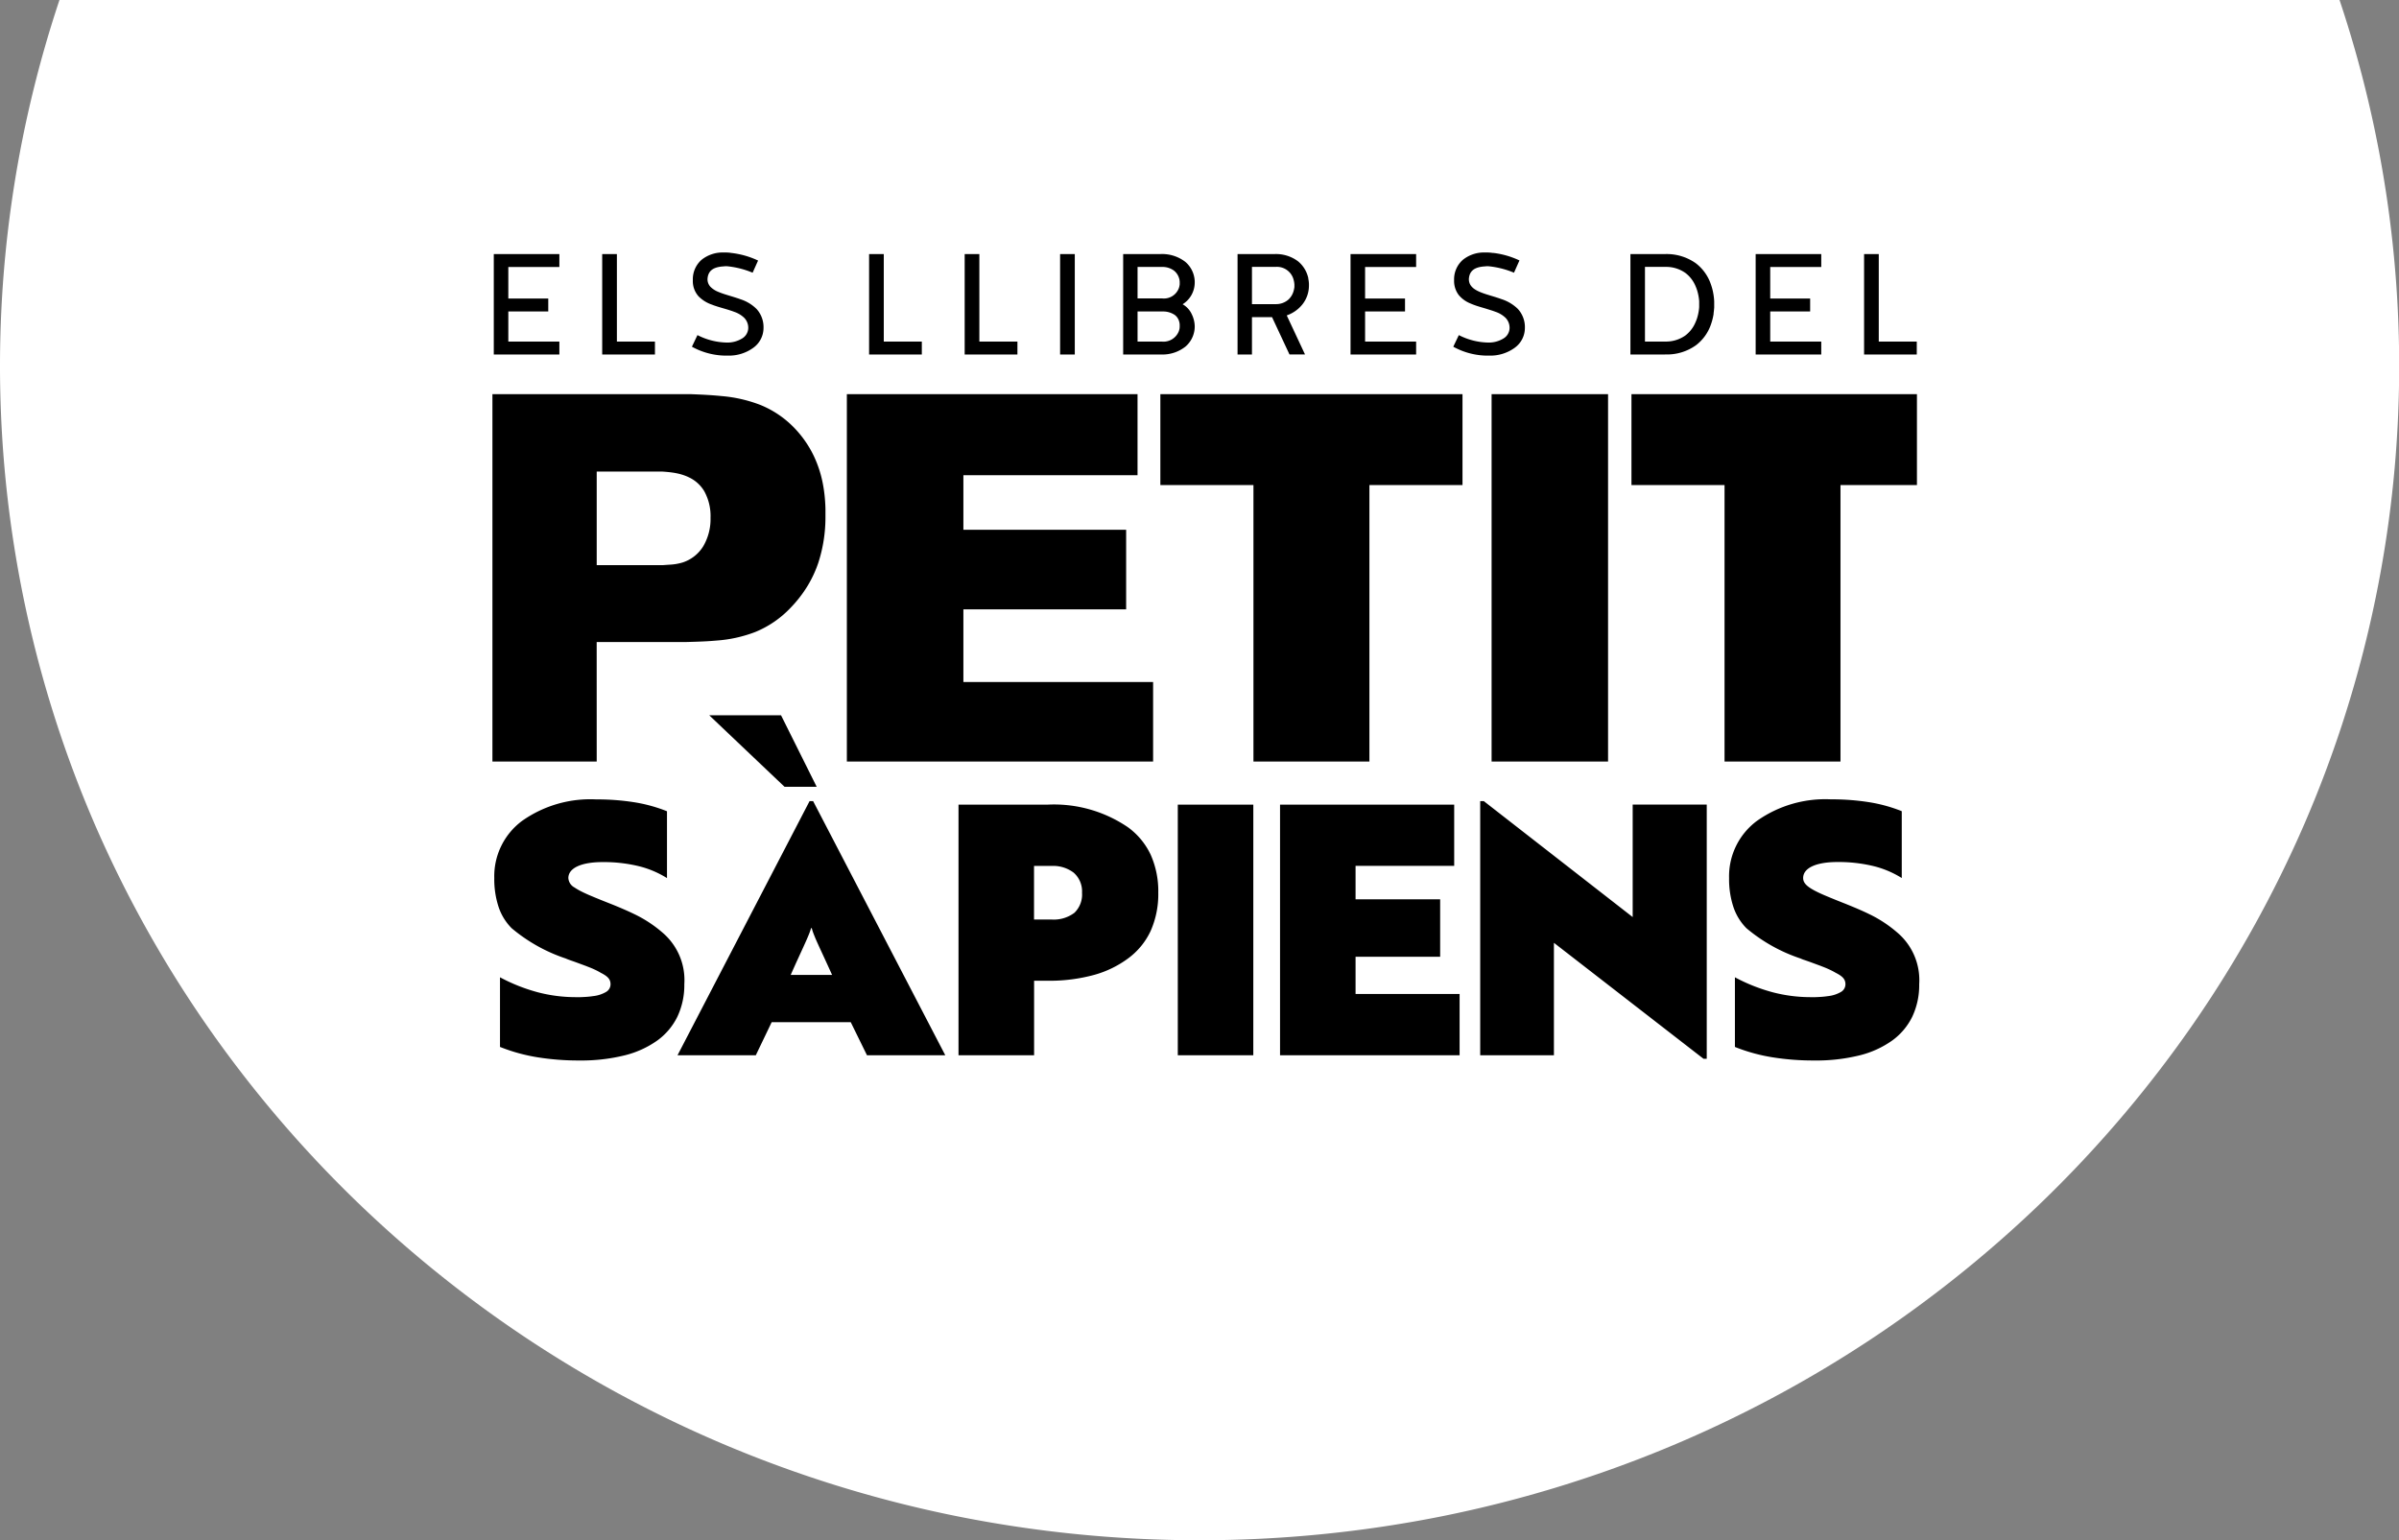
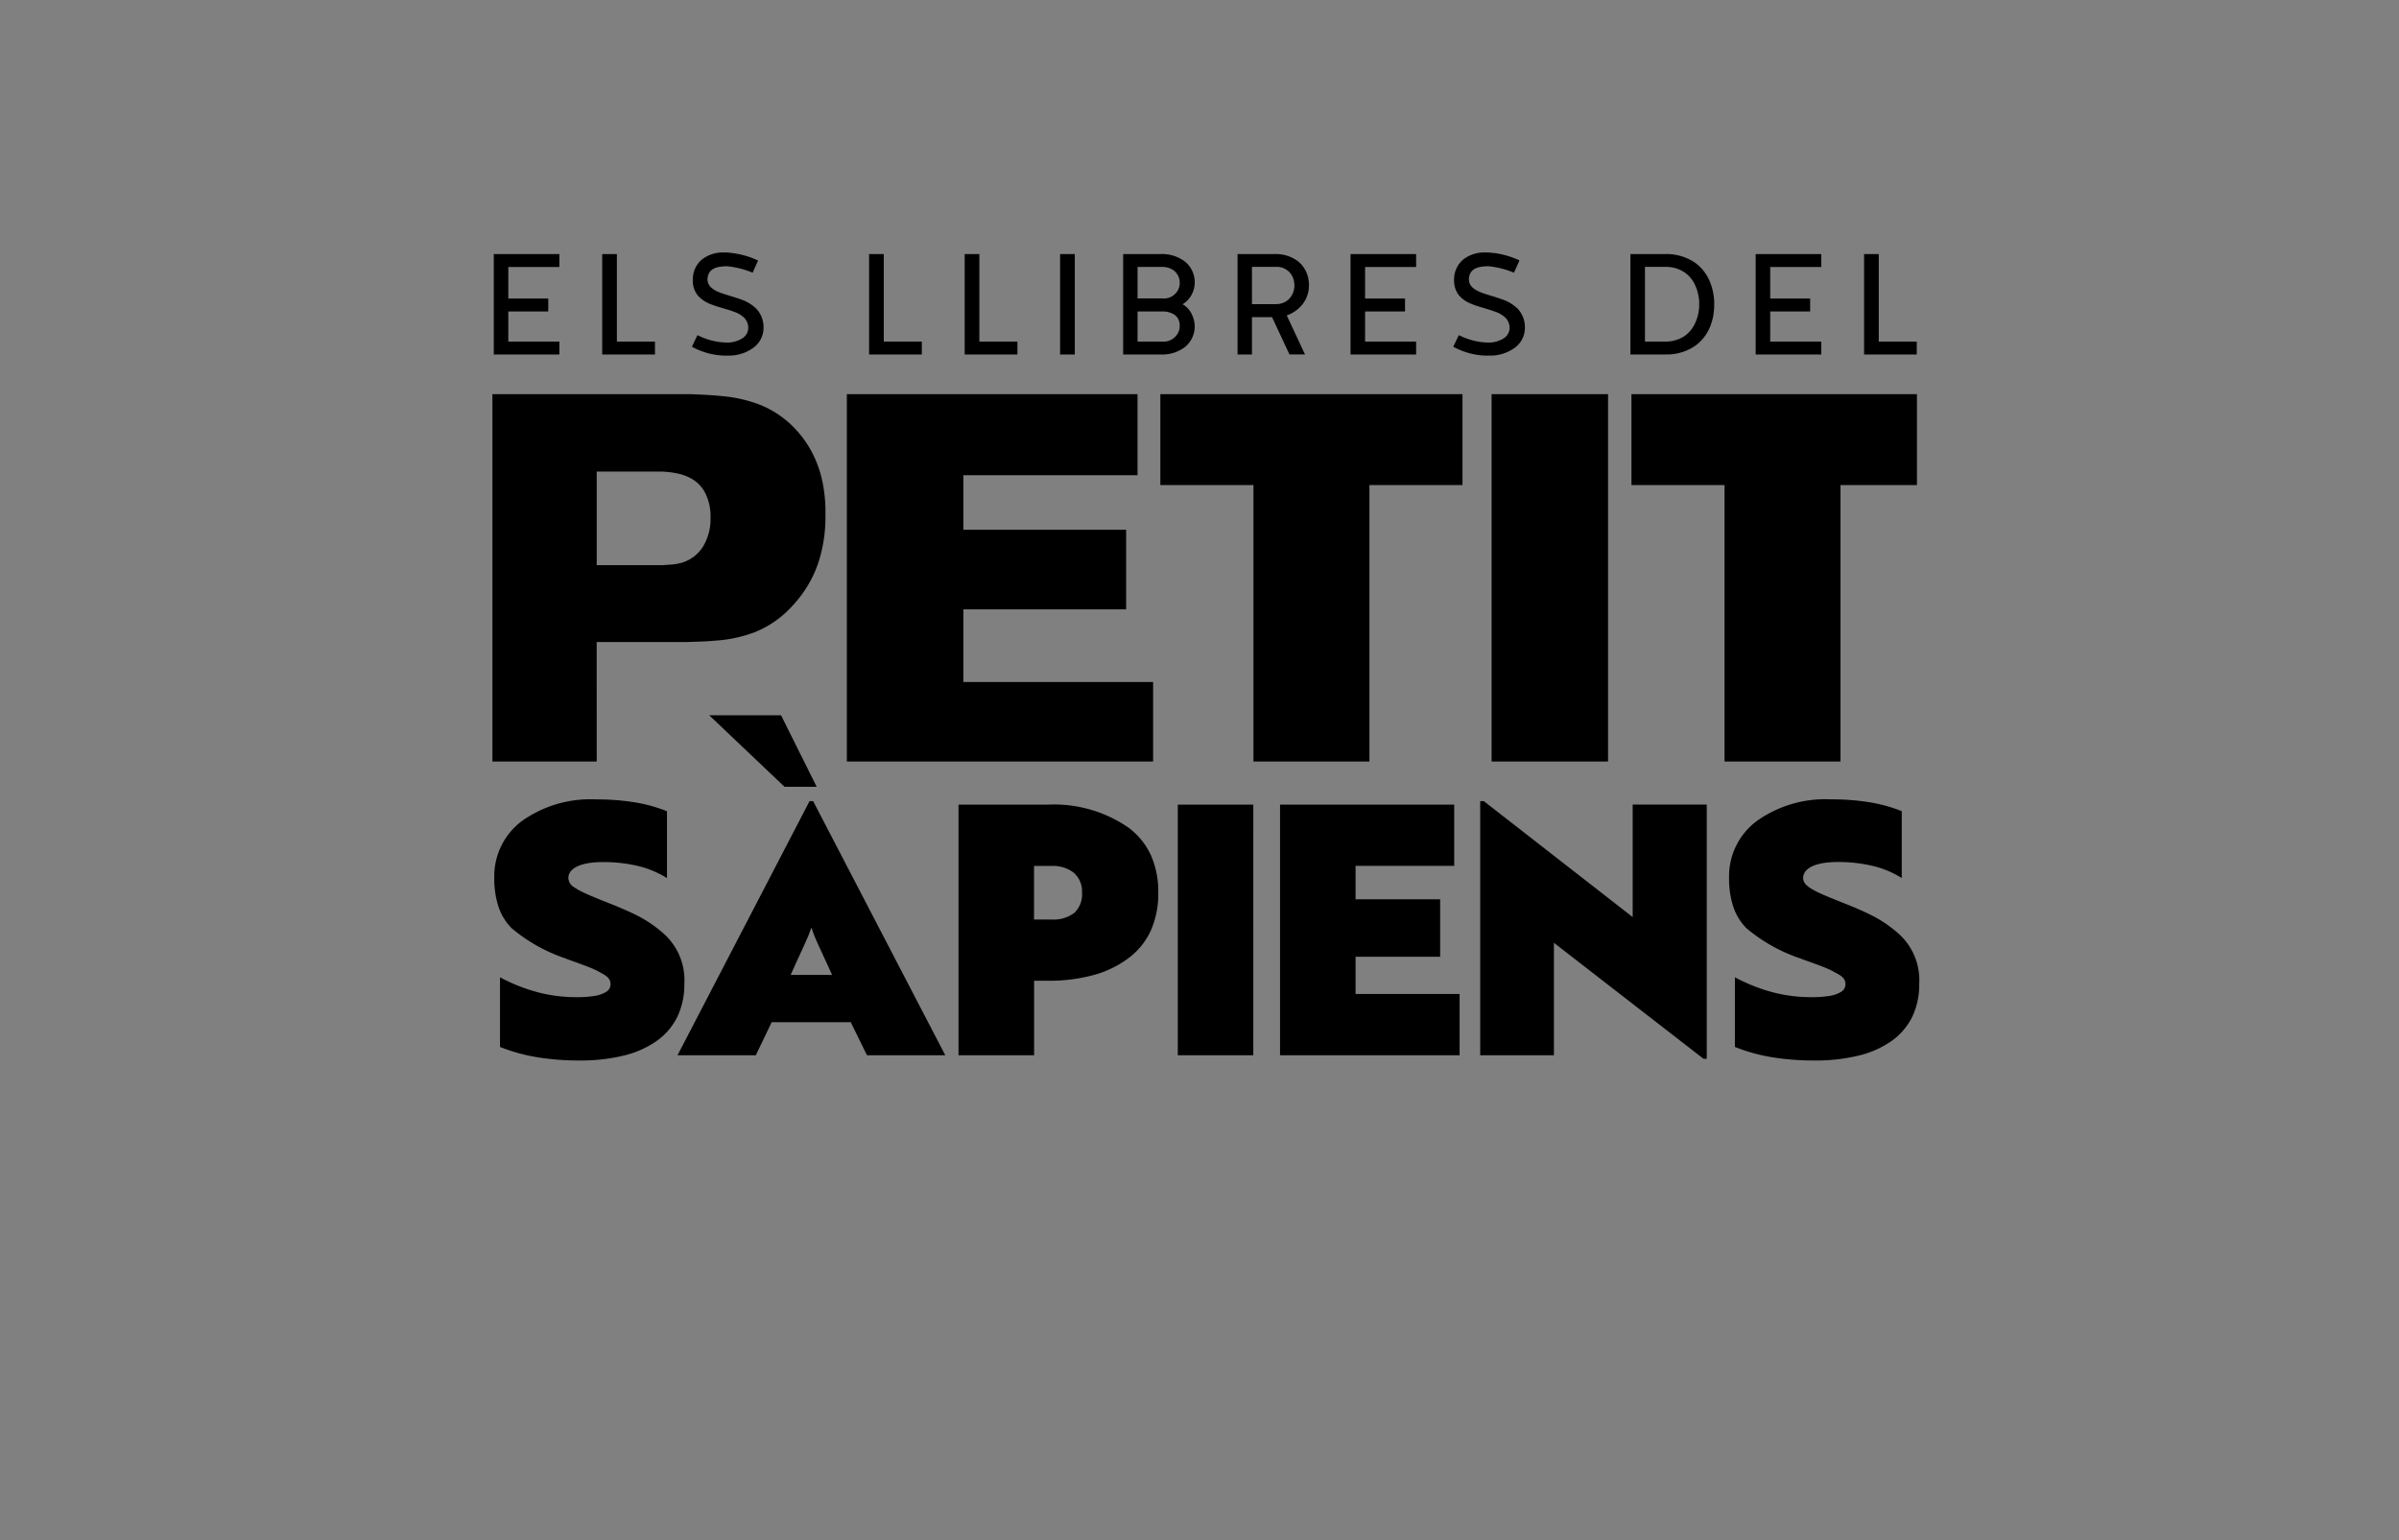
<svg xmlns="http://www.w3.org/2000/svg" width="190" height="122" viewBox="0 0 190 122">
  <rect x="0" y="0" width="190" height="122" fill="#808080" stroke="none" />
  <g id="Group_21" data-name="Group 21" transform="translate(-1514 -7015)">
-     <path id="Combined_Shape" data-name="Combined Shape" d="M95,122a97.69,97.69,0,0,1-19.146-1.889,96.016,96.016,0,0,1-17.833-5.419,95.67,95.67,0,0,1-16.137-8.574,95.272,95.272,0,0,1-14.06-11.356A94.131,94.131,0,0,1,16.225,81,92.411,92.411,0,0,1,7.466,65.2,91.558,91.558,0,0,1,4.71,0H185.29a91.358,91.358,0,0,1-2.756,65.2A92.413,92.413,0,0,1,173.775,81a94.13,94.13,0,0,1-11.6,13.764,95.273,95.273,0,0,1-14.06,11.356,95.669,95.669,0,0,1-16.137,8.574,96.015,96.015,0,0,1-17.832,5.419A97.686,97.686,0,0,1,95,122Z" transform="translate(1514 7014.999)" fill="#fff" />
    <path id="Shape" d="M104.7,52.78a20.537,20.537,0,0,1-3.324-.253,13.884,13.884,0,0,1-2.816-.759l-.155-.062V46.19a13.914,13.914,0,0,0,2.968,1.18,11.832,11.832,0,0,0,3.012.393h.2l.195,0,.187-.007.179-.01.172-.012.164-.015.156-.018.149-.021a2.561,2.561,0,0,0,1.029-.337.7.7,0,0,0,.342-.6c0-.383-.2-.621-.773-.91l-.105-.06-.1-.055-.1-.052-.1-.049-.1-.047-.1-.045-.1-.045-.108-.045-.115-.046-.254-.1-.851-.314-.391-.137-.054-.02-.014,0-.125-.047c-.062-.024-.114-.046-.159-.068a13.023,13.023,0,0,1-4.292-2.4,4.337,4.337,0,0,1-1.03-1.676,7.04,7.04,0,0,1-.344-2.3,5.46,5.46,0,0,1,2.2-4.521,9.368,9.368,0,0,1,5.867-1.711,18.862,18.862,0,0,1,2.963.217,12.1,12.1,0,0,1,2.5.663l.146.059v5.294a7.644,7.644,0,0,0-2.277-.955,11.771,11.771,0,0,0-2.815-.313c-1.7,0-2.718.474-2.718,1.268,0,.309.184.557.615.827l.091.055.048.028.1.057.109.058.117.059.124.061.132.062.14.064.148.066.238.1.257.108.472.193.641.255.115.045.439.179.276.115.047.02.015.006.072.03.258.112.125.055.242.109.117.054.227.108a9.993,9.993,0,0,1,2.3,1.5A4.937,4.937,0,0,1,113,46.741a5.847,5.847,0,0,1-.544,2.561,5.077,5.077,0,0,1-1.6,1.9,7.6,7.6,0,0,1-2.6,1.177A14.269,14.269,0,0,1,104.7,52.78Zm-97.8,0a20.531,20.531,0,0,1-3.323-.253A13.9,13.9,0,0,1,.76,51.768L.6,51.706V46.19a13.932,13.932,0,0,0,2.969,1.18,11.829,11.829,0,0,0,3.012.393h.2l.195,0,.187-.007.179-.01.172-.012.164-.015.156-.018.149-.021a2.562,2.562,0,0,0,1.029-.337.7.7,0,0,0,.342-.6c0-.382-.2-.621-.774-.91l-.1-.06-.15-.081-.1-.05-.1-.048-.1-.046-.1-.045-.106-.045-.17-.068-.254-.1-.851-.314-.39-.137-.133-.048c-.09-.034-.162-.064-.221-.091A13.035,13.035,0,0,1,1.52,42.3a4.332,4.332,0,0,1-1.03-1.676,7.048,7.048,0,0,1-.343-2.3,5.458,5.458,0,0,1,2.2-4.521A9.363,9.363,0,0,1,8.216,32.1a18.865,18.865,0,0,1,2.963.217,12.116,12.116,0,0,1,2.5.663l.146.059v5.294a7.653,7.653,0,0,0-2.278-.955,11.768,11.768,0,0,0-2.815-.313c-1.7,0-2.719.474-2.719,1.268a.912.912,0,0,0,.491.745l.081.054.043.027.091.055.048.028.1.057.109.058.117.059.124.061.132.062.14.064.148.066.238.1.257.108.472.193.641.255.115.045.3.12.282.117.27.114.258.112.125.055.242.109.117.054.227.108a9.975,9.975,0,0,1,2.3,1.5,4.937,4.937,0,0,1,1.717,4.08,5.846,5.846,0,0,1-.544,2.561,5.078,5.078,0,0,1-1.6,1.9,7.6,7.6,0,0,1-2.6,1.177A14.271,14.271,0,0,1,6.9,52.78Zm89.274-.138h-.258L84.07,43.459v8.906H78.232V32.237h.286L90.308,41.42V32.512h5.866ZM76.6,52.367H62.379V32.513H76.172v4.852H68.36v2.649h6.7v4.548h-6.7v2.95H76.6v4.854Zm-16.339,0H54.281V32.513h5.981Zm-17.366,0H36.914V32.515h7.04a10.4,10.4,0,0,1,6.381,1.792,5.673,5.673,0,0,1,1.8,2.178,7.092,7.092,0,0,1,.6,3.006,7.17,7.17,0,0,1-.6,3.019,5.66,5.66,0,0,1-1.8,2.192,8.157,8.157,0,0,1-2.715,1.308,13.409,13.409,0,0,1-3.5.455H42.9v5.9Zm0-15v4.246h1.374a2.713,2.713,0,0,0,1.827-.534,2.012,2.012,0,0,0,.6-1.589,1.961,1.961,0,0,0-.667-1.591,2.686,2.686,0,0,0-1.69-.531H42.9Zm-7.03,15h-6.2l-1.285-2.619H22.116l-1.257,2.619h-6.2L25.117,32.238H25.4L35.865,52.365ZM25.232,42.3c-.009.038-.021.079-.034.122l-.03.09-.035.1-.04.105-.069.172-.109.256-.126.285-.181.4-.572,1.248-.2.446-.158.353L23.624,46H26.9l-.216-.478-.352-.768-.435-.942-.148-.325-.1-.225-.061-.141-.082-.2-.049-.122-.044-.114-.039-.107-.017-.051-.03-.1c-.007-.025-.017-.057-.025-.088l-.01-.041Zm.45-11.2H23.134l-5.961-5.662h5.686L25.681,31.1Zm81.083-2H97.583V7.2H90.211V0h22.61V7.2h-6.055V29.1Zm-18.406,0H79.134V0h9.224V29.1Zm-18.9,0H60.273V7.2H52.9V0H76.829V7.2H69.457V29.1Zm-17.131,0H28.071V0H51.092V6.422H37.3v4.322h12.89v6.3H37.3V22.8H52.326v6.3Zm-44.069,0H0V0H15.669l.405.016.534.024.264.014.262.016.26.017.258.02.256.022.254.025a11.049,11.049,0,0,1,3.057.7,7.82,7.82,0,0,1,2.729,1.861,8.487,8.487,0,0,1,1.5,2.17,9.161,9.161,0,0,1,.717,2.188l.039.212c.046.263.084.54.112.822l.018.2.015.2.012.192.009.188.006.184c0,.03,0,.059,0,.088v0l0,.178v.173l0,.228a11.656,11.656,0,0,1-.568,3.625,9.23,9.23,0,0,1-.838,1.807,9.867,9.867,0,0,1-1.352,1.748,8.034,8.034,0,0,1-2.809,1.925,10.651,10.651,0,0,1-3.087.677l-.242.02-.244.018-.246.015-.248.013-.25.011-.379.014-.512.016-.26.007H8.257Zm0-22.967v7.41h5.272l.114-.009.35-.024a4.316,4.316,0,0,0,1.059-.174,3,3,0,0,0,1.636-1.276A4.255,4.255,0,0,0,17.274,9.8a4.072,4.072,0,0,0-.5-2.118A2.8,2.8,0,0,0,15.6,6.608l-.1-.048-.1-.045-.051-.021-.1-.039-.1-.036-.1-.033-.1-.03-.1-.028-.1-.025-.1-.023-.1-.02-.147-.027-.1-.015-.141-.02-.137-.017-.175-.018-.242-.02-.146-.01Z" transform="translate(1553 7046.219)" />
    <path id="Combined_Shape-2" data-name="Combined Shape" d="M78.858,8.167a5.633,5.633,0,0,1-2.767-.651l-.1-.053.44-.92a5.3,5.3,0,0,0,2.338.59,2.207,2.207,0,0,0,1.171-.308A.987.987,0,0,0,80.45,6a1.131,1.131,0,0,0-.314-.821,2.119,2.119,0,0,0-.787-.477l-.117-.044-.12-.042-.122-.04-.125-.039-.32-.1-.391-.115-.184-.057-.121-.039-.12-.041-.119-.043c-.058-.022-.115-.045-.175-.069l-.114-.049a2.3,2.3,0,0,1-.9-.659,1.841,1.841,0,0,1-.365-1.175A2.054,2.054,0,0,1,76.75.58,2.662,2.662,0,0,1,78.519,0l.128,0,.1,0,.109.006.118.009L79.1.034h.01l.024,0,.015,0,.018,0,.14.018a6.676,6.676,0,0,1,1.826.531l.1.045L80.8,1.6a6.994,6.994,0,0,0-2.021-.511h-.172L78.5,1.1c-.838.049-1.231.359-1.274,1,0,.432.239.735.775.981l.113.05.119.048.02.007.041.016.125.045.064.022.131.043.27.084.349.106.141.044.212.069.035.012.035.012.141.05a3.314,3.314,0,0,1,1.3.771,2.131,2.131,0,0,1,.565,1.548,1.932,1.932,0,0,1-.8,1.535A3.269,3.269,0,0,1,78.858,8.167Zm-60.3,0a5.633,5.633,0,0,1-2.767-.651l-.1-.053.44-.92a5.3,5.3,0,0,0,2.338.59,2.207,2.207,0,0,0,1.171-.308A.987.987,0,0,0,20.153,6a1.131,1.131,0,0,0-.312-.819,2.108,2.108,0,0,0-.784-.476l-.116-.044-.119-.042-.061-.02-.123-.04-.125-.039-.191-.057-.291-.085-.206-.061-.119-.037-.177-.058-.117-.04L17.3,4.138a2.716,2.716,0,0,1-1.082-.666,1.806,1.806,0,0,1-.453-1.28A2.054,2.054,0,0,1,16.454.58,2.662,2.662,0,0,1,18.222,0l.128,0,.1,0,.109.006.118.009L18.8.034a6.747,6.747,0,0,1,2.032.557l.1.045L20.5,1.6a6.994,6.994,0,0,0-2.021-.511H18.31L18.2,1.1c-.839.049-1.232.359-1.274,1a.874.874,0,0,0,.248.631,1.828,1.828,0,0,0,.64.4l.118.048.02.007.041.016.125.045.064.022.131.043.27.084.349.106.212.067.141.047.009,0,.132.046.14.051a3.171,3.171,0,0,1,1.255.771,2.137,2.137,0,0,1,.541,1.522,1.932,1.932,0,0,1-.8,1.535A3.269,3.269,0,0,1,18.561,8.167ZM5.194,8.078H0V.124H5.194V1.147H1.151v2.5H4.314V4.668H1.151V7.055H5.194V8.078Zm107.511,0h-4.178V.125h1.163V7.055H112.7V8.077Zm-7.57,0H99.94V.125h5.195V1.147h-4.042v2.5h3.162V4.669h-3.162V7.055h4.042V8.077Zm-32.086,0H67.854V.125h5.195V1.147H69.007v2.5h3.162V4.669H69.007V7.055h4.042V8.077Zm-31.577,0H37.294V.125h1.163V7.055h3.015V8.077Zm-7.57,0H29.724V.125h1.163V7.055H33.9V8.077Zm-21.138,0H8.586V.125H9.749V7.055h3.015V8.077Zm47.283,0H58.906V.125h2.926A2.9,2.9,0,0,1,63.69.693a2.363,2.363,0,0,1,.792,1.231l.026.1,0,.02v.005h0v.015l0,.009.019.1.008.05.013.1c.005.048.01.1.012.145l0,.094c0,.016,0,.031,0,.046a2.4,2.4,0,0,1-.5,1.48,2.737,2.737,0,0,1-1.195.872l-.063.023,1.445,3.089H63.017L61.639,5.123H60.047V8.077Zm0-6.941V4.09h1.886a1.489,1.489,0,0,0,1-.359,1.474,1.474,0,0,0,.417-.7l.019-.077.015-.074L63.4,2.8l.008-.068,0-.064v0c0-.009,0-.017,0-.026v-.06l0-.064L63.4,2.45l-.009-.07c0-.012,0-.024-.005-.036l-.014-.074-.018-.075a1.364,1.364,0,0,0-1.4-1.058H60.047ZM52.77,8.077H49.846V.125H52.77a3,3,0,0,1,2,.617,2.12,2.12,0,0,1,.718,1.281l.013.093c0,.015,0,.031.005.046l.008.091c0,.044,0,.088,0,.133A2.027,2.027,0,0,1,54.554,4.1a1.722,1.722,0,0,1,.73.8,2.263,2.263,0,0,1,.23.932A2.2,2.2,0,0,1,55.5,6.1l-.013.092a2.1,2.1,0,0,1-.7,1.256,2.938,2.938,0,0,1-1.922.631ZM50.986,4.669V7.054h1.9a1.307,1.307,0,0,0,1.345-.761l.025-.065.021-.064.017-.061.013-.059.01-.056,0-.026.006-.05,0-.045v-.1l0-.06-.006-.061c0-.03-.009-.062-.015-.094l-.015-.064a.959.959,0,0,0-.352-.54A1.641,1.641,0,0,0,53,4.671l-.074,0Zm0-3.533v2.5h1.943a1.259,1.259,0,0,0,1.331-.822l.021-.067c0-.011.006-.022.009-.034l.015-.065.011-.063.008-.061c0-.01,0-.02,0-.029l0-.056V2.346l0-.045-.006-.05L54.31,2.2l0-.011,0-.014v0l-.013-.06-.017-.062-.021-.065a1.2,1.2,0,0,0-.388-.552,1.509,1.509,0,0,0-.908-.292H50.986ZM46.015,8.077H44.852V.125h1.163V8.077Zm46.739,0H90.021V.125h2.733a3.984,3.984,0,0,1,2.438.721A3.506,3.506,0,0,1,96.386,2.5l.041.119.038.12c.017.056.034.117.05.18l.029.12c.01.045.018.083.025.12l.022.12c.007.039.013.078.019.119l.016.118.013.117.01.116c0,.036.005.075.007.115l0,.113c0,.019,0,.037,0,.056V4.09c0,.036,0,.074,0,.115l0,.116c0,.041,0,.081-.007.117l-.01.119-.013.119-.016.12v.016l0,.028,0,.017-.02.121-.024.121c-.025.12-.056.242-.091.364l-.038.12-.041.12A3.49,3.49,0,0,1,95.22,7.34a3.932,3.932,0,0,1-2.366.736ZM91.173,1.136V7.054h1.581a2.667,2.667,0,0,0,1.592-.463,2.505,2.505,0,0,0,.818-1.038l.043-.1.04-.1.017-.046v0l.034-.1.03-.1.027-.1.024-.1.021-.1.018-.094.015-.091.012-.088.01-.084.011-.119,0-.074,0-.069,0-.094,0-.094,0-.069,0-.074-.011-.119-.01-.084-.012-.087-.015-.091L95.4,3.378l-.021-.1-.024-.1-.027-.1-.03-.1-.034-.1V2.878l-.016-.045-.04-.1-.043-.1a2.506,2.506,0,0,0-.792-1.015,2.622,2.622,0,0,0-1.527-.478H91.173Z" transform="translate(1553.108 7035)" />
  </g>
</svg>